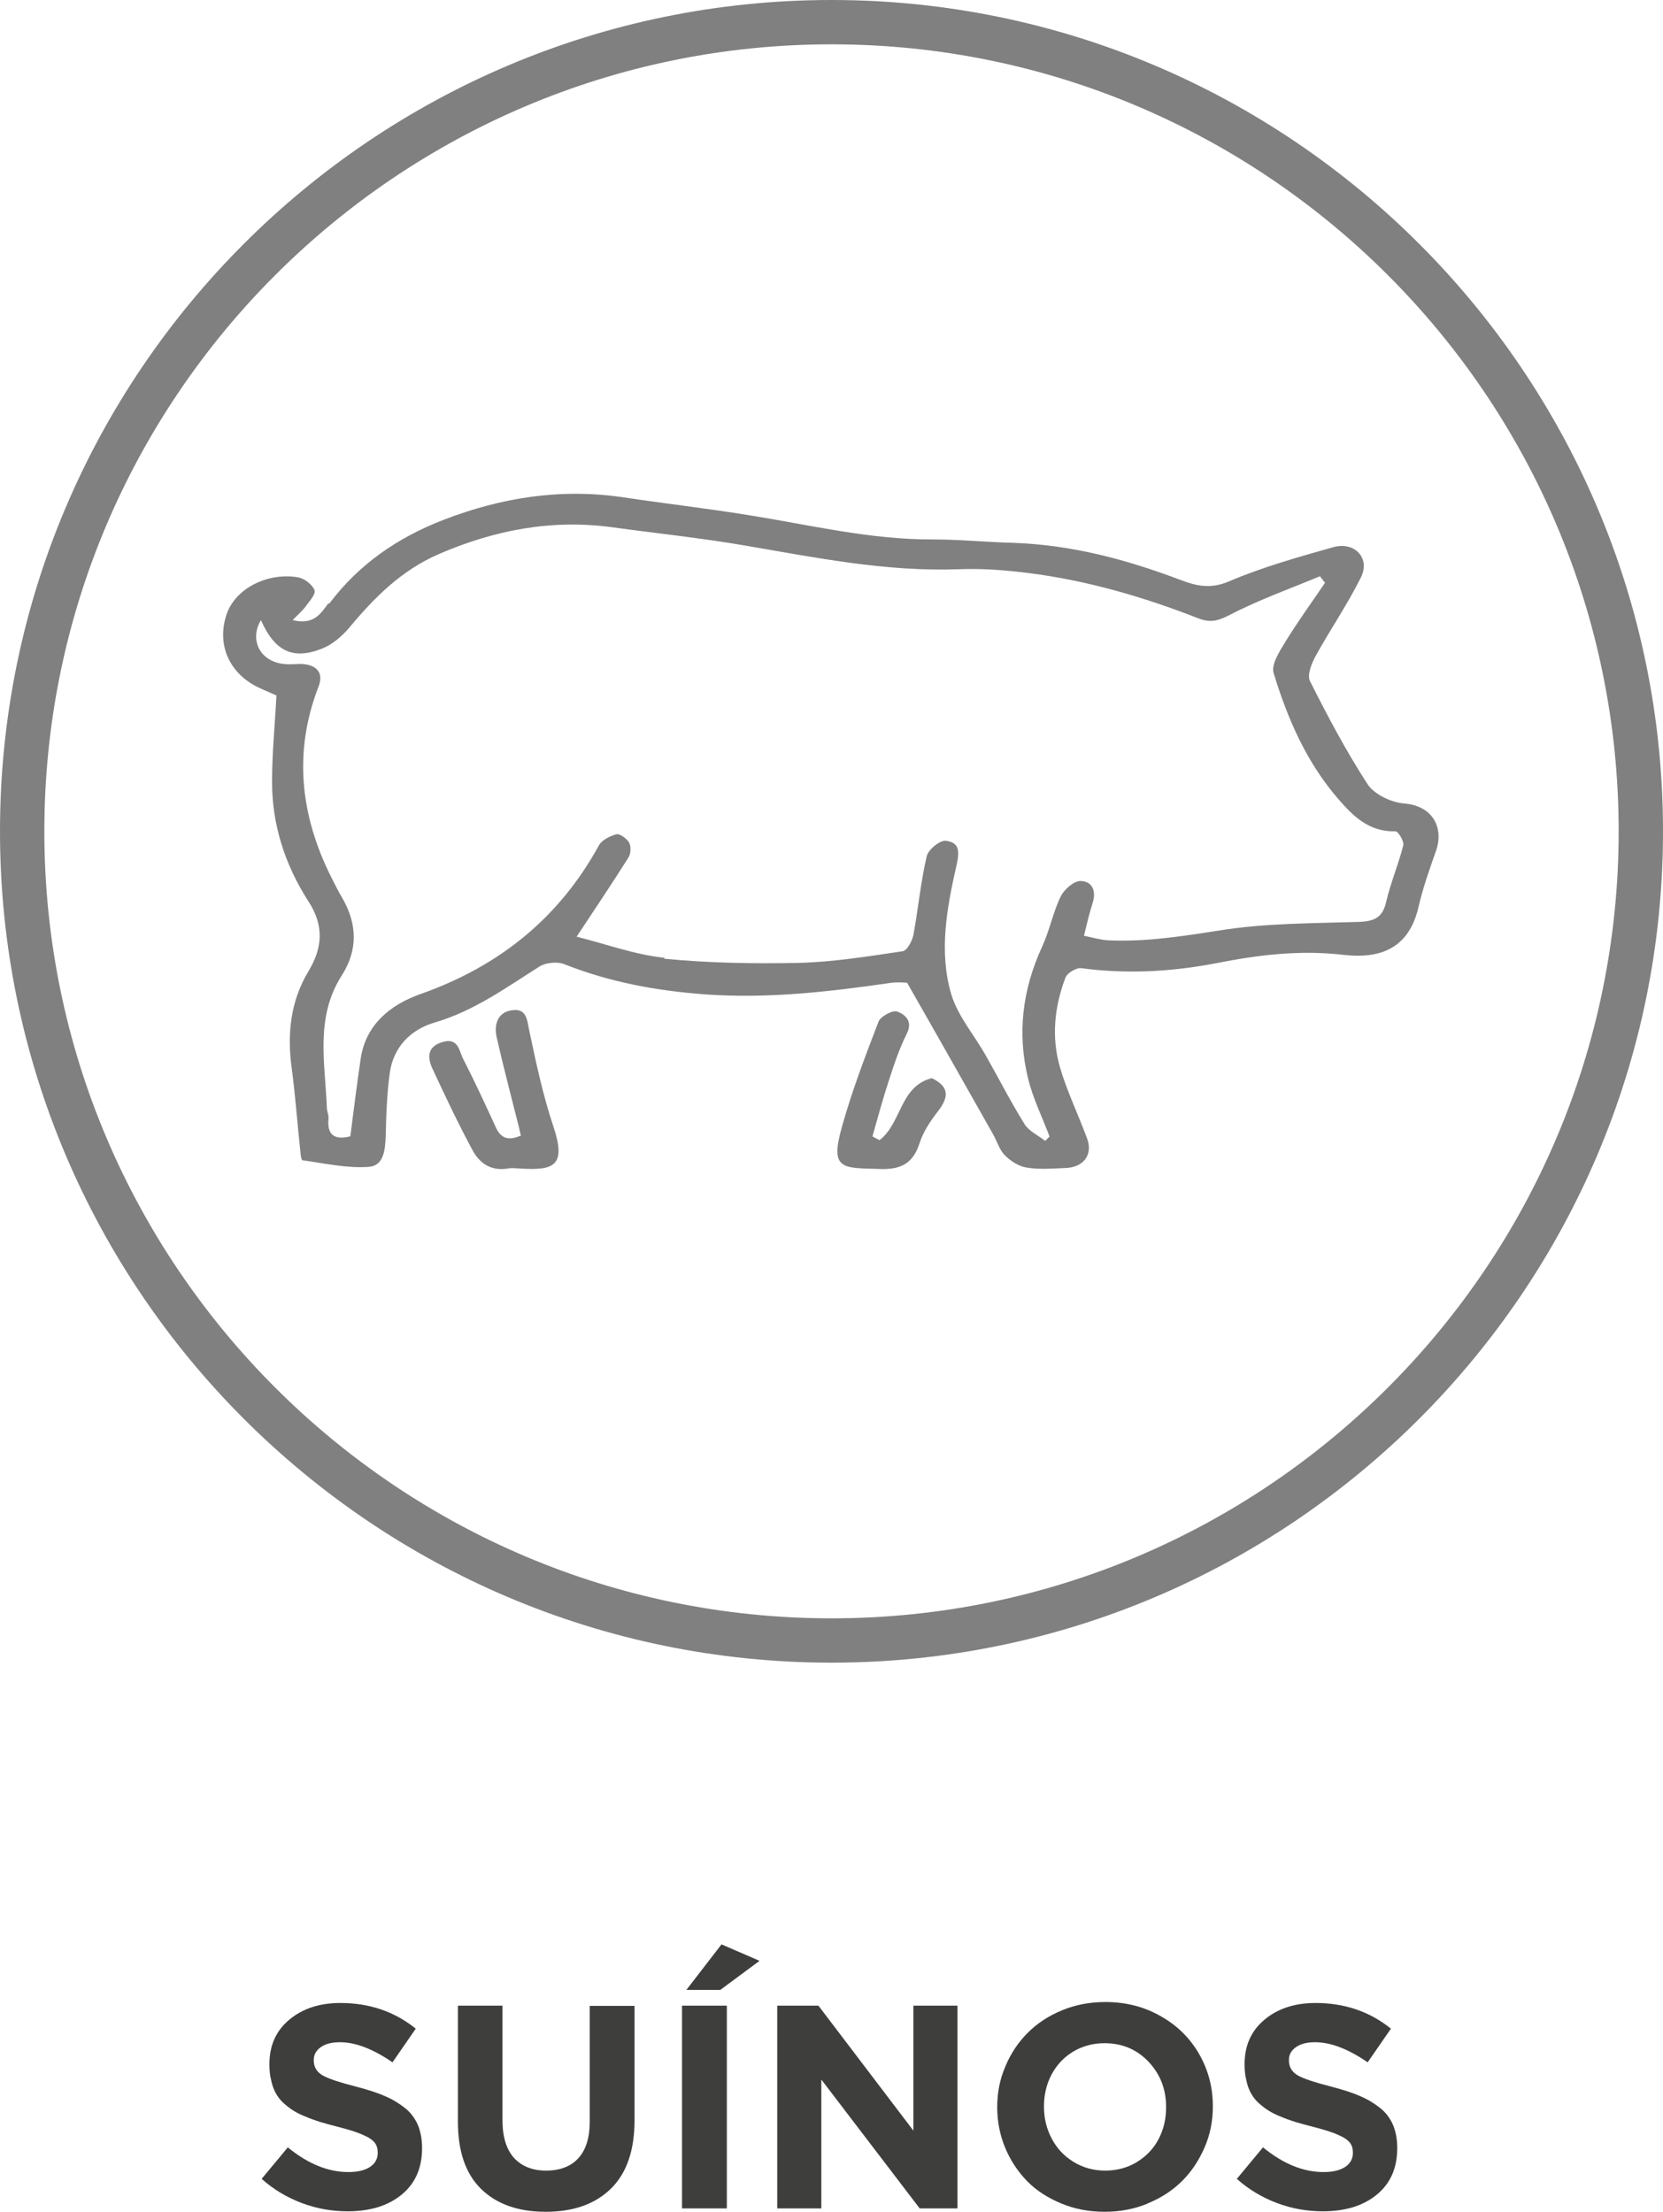
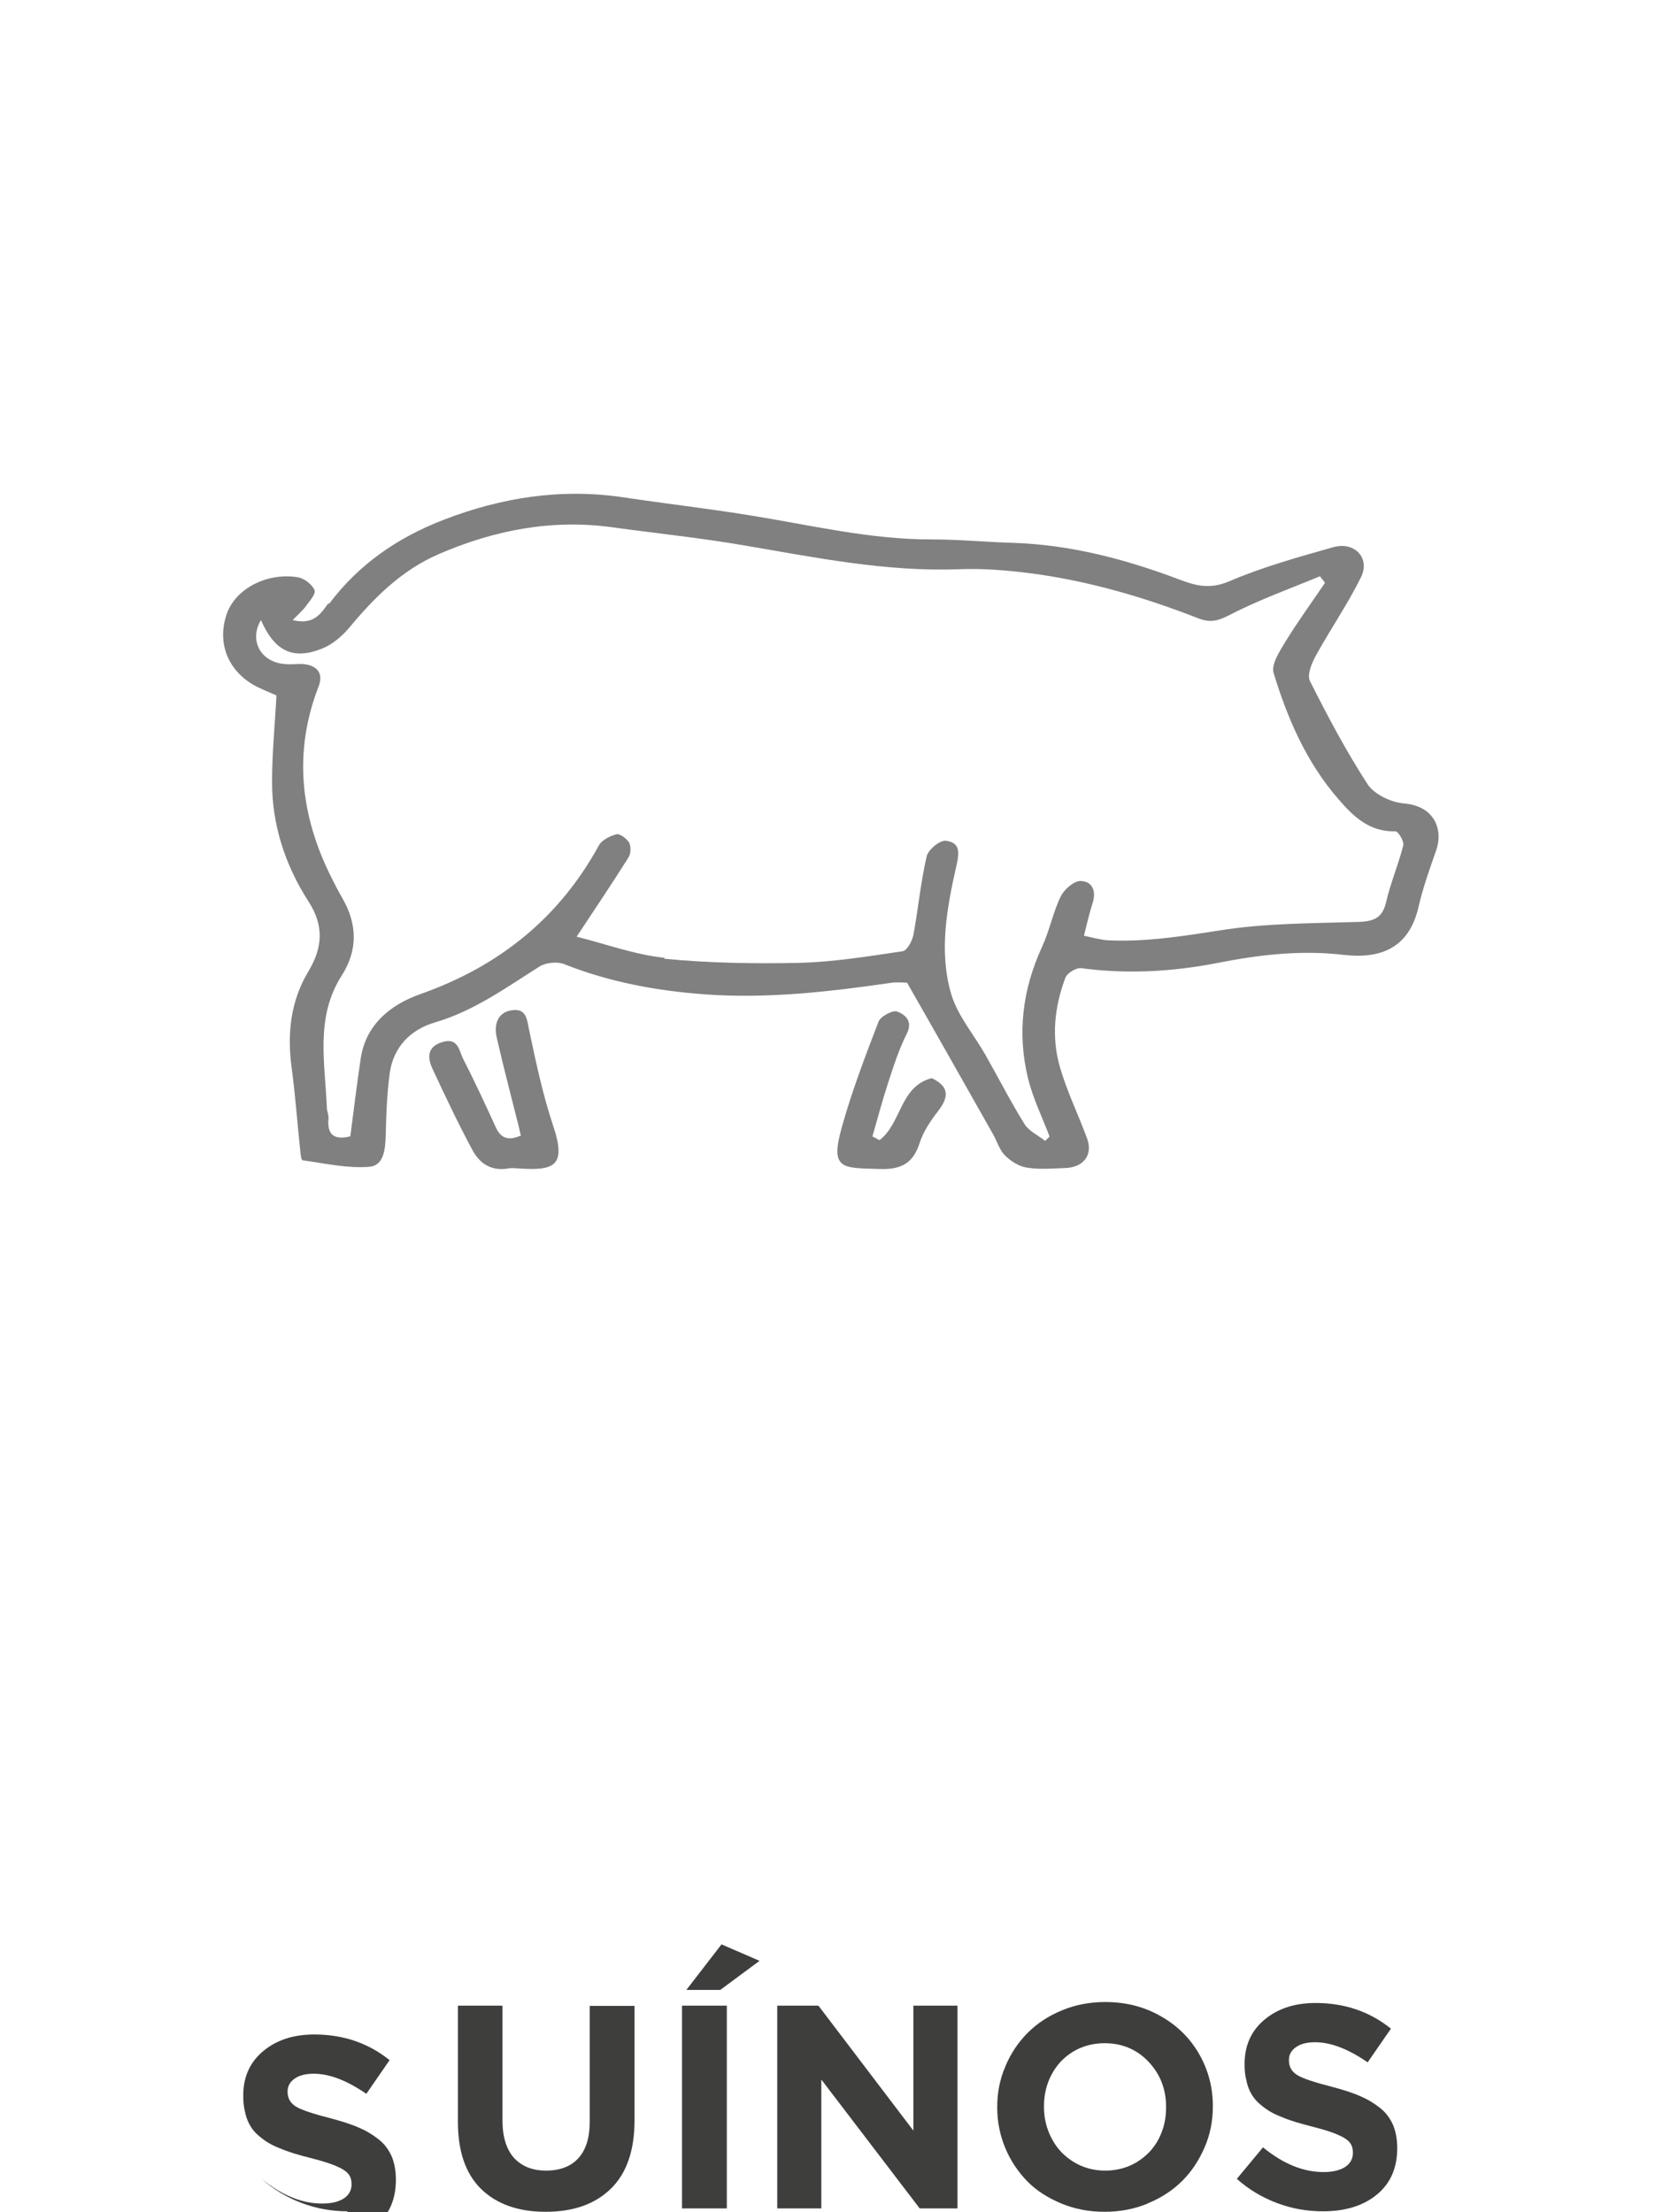
<svg xmlns="http://www.w3.org/2000/svg" id="Camada_2" data-name="Camada 2" viewBox="0 0 68.64 91.32">
  <defs>
    <style>      .cls-1 {        fill: gray;      }      .cls-2 {        fill: #3e3e3d;      }    </style>
  </defs>
  <g id="Camada_1-2" data-name="Camada 1">
-     <path class="cls-1" d="M34.32,68.64C15.4,68.64,0,53.24,0,34.32S15.4,0,34.32,0s34.32,15.4,34.32,34.32-15.4,34.32-34.32,34.32M34.32,1.83C16.41,1.83,1.83,16.41,1.83,34.32s14.57,32.49,32.49,32.49,32.49-14.57,32.49-32.49S52.23,1.83,34.32,1.83" />
-     <path class="cls-2" d="M14.35,91.29c-.65,0-1.28-.11-1.89-.34-.61-.23-1.17-.56-1.66-1l1.08-1.3c.83,.68,1.66,1.02,2.5,1.02,.38,0,.67-.07,.89-.21,.21-.14,.32-.33,.32-.58v-.02c0-.16-.04-.3-.13-.41-.09-.11-.25-.22-.49-.32-.24-.11-.6-.22-1.07-.34-.27-.07-.49-.13-.69-.19-.19-.06-.39-.13-.6-.22-.21-.08-.38-.17-.52-.26-.14-.09-.28-.2-.41-.32-.13-.12-.23-.26-.31-.41-.08-.15-.14-.32-.18-.52-.05-.19-.07-.41-.07-.64v-.02c0-.76,.27-1.37,.82-1.83,.55-.46,1.25-.69,2.11-.69,1.19,0,2.23,.35,3.11,1.06l-.96,1.39c-.8-.55-1.52-.83-2.17-.83-.34,0-.61,.07-.8,.21-.19,.14-.28,.31-.28,.52v.02c0,.27,.12,.47,.35,.61,.23,.14,.72,.3,1.46,.49,.45,.12,.83,.24,1.14,.38,.31,.13,.58,.3,.82,.49,.24,.19,.41,.43,.53,.7,.11,.27,.17,.59,.17,.94v.02c0,.81-.28,1.45-.84,1.91-.56,.46-1.3,.69-2.23,.69" />
+     <path class="cls-2" d="M14.35,91.29c-.65,0-1.28-.11-1.89-.34-.61-.23-1.17-.56-1.66-1c.83,.68,1.66,1.02,2.5,1.02,.38,0,.67-.07,.89-.21,.21-.14,.32-.33,.32-.58v-.02c0-.16-.04-.3-.13-.41-.09-.11-.25-.22-.49-.32-.24-.11-.6-.22-1.07-.34-.27-.07-.49-.13-.69-.19-.19-.06-.39-.13-.6-.22-.21-.08-.38-.17-.52-.26-.14-.09-.28-.2-.41-.32-.13-.12-.23-.26-.31-.41-.08-.15-.14-.32-.18-.52-.05-.19-.07-.41-.07-.64v-.02c0-.76,.27-1.37,.82-1.83,.55-.46,1.25-.69,2.11-.69,1.19,0,2.23,.35,3.11,1.06l-.96,1.39c-.8-.55-1.52-.83-2.17-.83-.34,0-.61,.07-.8,.21-.19,.14-.28,.31-.28,.52v.02c0,.27,.12,.47,.35,.61,.23,.14,.72,.3,1.46,.49,.45,.12,.83,.24,1.14,.38,.31,.13,.58,.3,.82,.49,.24,.19,.41,.43,.53,.7,.11,.27,.17,.59,.17,.94v.02c0,.81-.28,1.45-.84,1.91-.56,.46-1.3,.69-2.23,.69" />
    <path class="cls-2" d="M22.52,91.31c-1.14,0-2.03-.32-2.67-.95-.64-.63-.95-1.56-.95-2.77v-4.79h1.84v4.74c0,.67,.16,1.19,.47,1.54,.32,.35,.76,.53,1.33,.53s1.02-.17,1.33-.51,.47-.84,.47-1.49v-4.8h1.85v4.72c0,1.24-.32,2.18-.97,2.82-.65,.64-1.55,.96-2.7,.96" />
    <path class="cls-2" d="M28.15,82.8h1.85v8.37h-1.85v-8.37Zm.18-.65l1.45-1.88,1.57,.68-1.62,1.2h-1.39Z" />
    <polygon class="cls-2" points="32.08 91.17 32.08 82.8 33.78 82.8 37.7 87.96 37.7 82.8 39.52 82.8 39.52 91.17 37.96 91.17 33.9 85.85 33.9 91.17 32.08 91.17" />
    <path class="cls-2" d="M47.37,90.97c-.56,.23-1.15,.34-1.78,.34s-1.22-.11-1.78-.34c-.55-.23-1.03-.53-1.41-.92-.38-.39-.69-.85-.91-1.38-.22-.53-.33-1.09-.33-1.67v-.02c0-.59,.11-1.15,.34-1.68,.22-.53,.53-.99,.92-1.38s.86-.7,1.42-.93,1.15-.34,1.78-.34c.84,0,1.6,.19,2.28,.58,.68,.38,1.21,.9,1.59,1.56,.38,.66,.57,1.38,.57,2.16v.02c0,.59-.11,1.15-.34,1.68-.23,.53-.53,.99-.92,1.38s-.86,.7-1.42,.93m-3.07-1.71c.39,.24,.83,.36,1.31,.36s.92-.12,1.3-.35c.39-.24,.69-.55,.9-.95,.21-.4,.31-.83,.31-1.31v-.02c0-.73-.24-1.35-.72-1.86-.48-.51-1.09-.77-1.82-.77-.48,0-.92,.12-1.3,.35-.38,.23-.68,.55-.89,.95-.21,.4-.31,.83-.31,1.31v.02c0,.48,.11,.91,.32,1.31,.21,.4,.51,.72,.9,.96" />
    <path class="cls-2" d="M54.6,91.29c-.65,0-1.28-.11-1.89-.34-.61-.23-1.17-.56-1.66-1l1.08-1.3c.83,.68,1.66,1.02,2.5,1.02,.38,0,.67-.07,.89-.21,.21-.14,.32-.33,.32-.58v-.02c0-.16-.04-.3-.13-.41-.09-.11-.25-.22-.49-.32-.24-.11-.6-.22-1.07-.34-.27-.07-.49-.13-.69-.19-.19-.06-.39-.13-.6-.22-.21-.08-.38-.17-.52-.26-.14-.09-.28-.2-.41-.32-.13-.12-.23-.26-.31-.41-.08-.15-.14-.32-.18-.52-.05-.19-.07-.41-.07-.64v-.02c0-.76,.27-1.37,.82-1.83,.55-.46,1.25-.69,2.11-.69,1.19,0,2.23,.35,3.11,1.06l-.96,1.39c-.8-.55-1.52-.83-2.17-.83-.34,0-.61,.07-.8,.21-.19,.14-.28,.31-.28,.52v.02c0,.27,.12,.47,.35,.61,.23,.14,.72,.3,1.46,.49,.45,.12,.83,.24,1.14,.38,.31,.13,.58,.3,.82,.49,.24,.19,.41,.43,.53,.7,.11,.27,.17,.59,.17,.94v.02c0,.81-.28,1.45-.84,1.91-.56,.46-1.3,.69-2.23,.69" />
    <path class="cls-1" d="M13.59,24.92c1.2-1.6,2.8-2.72,4.72-3.46,2.38-.92,4.84-1.31,7.41-.93,1.73,.26,3.47,.46,5.2,.74,2.51,.4,4.99,1.01,7.57,1,1.11,0,2.21,.11,3.32,.14,2.42,.08,4.69,.69,6.91,1.53,.66,.25,1.24,.39,2.01,.06,1.38-.59,2.85-1,4.3-1.41,.89-.25,1.54,.46,1.14,1.25-.55,1.11-1.26,2.14-1.86,3.23-.17,.31-.37,.79-.24,1.05,.73,1.45,1.49,2.89,2.38,4.26,.27,.41,.97,.75,1.51,.79,1.27,.11,1.61,1.1,1.32,1.93-.27,.77-.55,1.55-.73,2.34-.4,1.74-1.61,2.15-3.09,1.98-1.8-.21-3.52,0-5.24,.34-1.86,.36-3.71,.46-5.59,.21-.2-.03-.58,.2-.65,.38-.46,1.21-.59,2.47-.23,3.71,.29,1,.76,1.96,1.12,2.94,.25,.68-.15,1.2-.91,1.22-.53,.02-1.07,.07-1.59-.02-.33-.05-.67-.28-.9-.51-.23-.24-.32-.59-.49-.88-1.16-2.05-2.31-4.09-3.54-6.24-.08,0-.36-.03-.63,0-2.56,.37-5.11,.67-7.72,.48-2.02-.15-3.95-.51-5.81-1.25-.28-.11-.76-.06-1.01,.1-1.38,.87-2.69,1.83-4.32,2.31-1.03,.3-1.71,1.04-1.86,2.07-.12,.87-.15,1.75-.17,2.63-.02,.55-.08,1.21-.68,1.26-.9,.07-1.83-.14-2.75-.27-.06,0-.09-.28-.1-.43-.12-1.12-.2-2.26-.35-3.37-.19-1.4-.06-2.75,.69-4,.59-.98,.65-1.89,0-2.89-.97-1.51-1.51-3.18-1.5-4.96,0-1.18,.12-2.35,.18-3.54-.22-.1-.52-.22-.81-.36-1.18-.61-1.64-1.77-1.26-2.95,.36-1.13,1.73-1.77,2.94-1.57,.27,.04,.6,.29,.7,.53,.07,.16-.21,.46-.36,.67-.13,.18-.31,.33-.54,.57,.89,.22,1.17-.29,1.47-.69m13.87,14.67c1.85,.18,3.73,.21,5.59,.17,1.42-.04,2.84-.27,4.25-.48,.18-.03,.39-.42,.44-.67,.2-1.08,.3-2.18,.55-3.25,.06-.27,.54-.67,.79-.64,.61,.07,.55,.52,.44,1.01-.4,1.77-.74,3.58-.21,5.35,.27,.88,.94,1.66,1.41,2.49,.54,.95,1.03,1.92,1.61,2.85,.18,.29,.56,.46,.85,.69,.06-.06,.12-.12,.18-.18-.3-.8-.69-1.58-.89-2.41-.45-1.85-.23-3.66,.58-5.42,.31-.67,.45-1.42,.77-2.08,.14-.29,.55-.65,.83-.64,.49,.02,.64,.43,.49,.9-.13,.41-.23,.83-.36,1.36,.34,.07,.67,.17,1.01,.19,1.55,.07,3.06-.17,4.6-.41,1.87-.3,3.8-.29,5.71-.35,.67-.02,1-.18,1.15-.81,.18-.79,.51-1.56,.71-2.35,.04-.17-.21-.58-.32-.58-1.1,.03-1.76-.64-2.35-1.32-1.33-1.53-2.11-3.34-2.68-5.21-.11-.36,.24-.89,.48-1.29,.51-.83,1.09-1.63,1.64-2.44-.07-.09-.14-.18-.21-.27-1.25,.52-2.54,.98-3.73,1.6-.47,.24-.79,.33-1.28,.14-2.25-.88-4.57-1.56-6.99-1.87-.96-.12-1.93-.2-2.9-.16-3.01,.11-5.91-.48-8.84-.98-1.8-.31-3.63-.5-5.45-.75-2.52-.35-4.91,.12-7.19,1.11-1.54,.67-2.66,1.8-3.69,3.04-.29,.34-.68,.68-1.1,.85-1.22,.49-1.97,.12-2.54-1.17-.49,.82-.03,1.71,.94,1.81,.25,.03,.5,0,.75,0,.64,.04,.9,.39,.69,.93-1.04,2.68-.76,5.29,.5,7.83,.15,.3,.3,.6,.47,.89,.63,1.08,.66,2.16-.02,3.22-1.1,1.73-.68,3.61-.61,5.44,0,.15,.08,.31,.07,.45-.07,.68,.24,.91,.9,.74,.14-1.08,.27-2.15,.43-3.22,.21-1.37,1.19-2.2,2.46-2.65,3.32-1.17,5.76-3.2,7.37-6.14,.12-.22,.46-.39,.73-.46,.14-.03,.43,.19,.52,.35,.08,.17,.07,.45-.03,.61-.66,1.05-1.36,2.09-2.14,3.27,1.18,.29,2.38,.74,3.62,.87" />
    <path class="cls-1" d="M21.47,46.89c-.49,.21-.8,.1-1-.34-.44-.96-.88-1.91-1.36-2.85-.16-.31-.19-.88-.85-.68-.64,.19-.62,.65-.41,1.1,.52,1.12,1.05,2.24,1.64,3.34,.28,.53,.74,.9,1.47,.78,.16-.03,.33-.01,.5,0,1.4,.09,1.93-.1,1.38-1.74-.43-1.28-.71-2.61-.99-3.93-.1-.46-.1-.97-.75-.86-.59,.1-.71,.63-.6,1.11,.28,1.24,.61,2.48,.92,3.72,.03,.12,.05,.24,.08,.36" />
    <path class="cls-1" d="M36.01,46.91c.22-.77,.43-1.55,.68-2.31,.21-.65,.43-1.31,.74-1.93,.25-.5-.05-.78-.4-.91-.18-.07-.69,.2-.77,.42-.55,1.43-1.1,2.87-1.51,4.34-.51,1.8,.03,1.69,1.58,1.74,.89,.03,1.36-.26,1.62-1.05,.15-.48,.45-.93,.77-1.34,.43-.56,.49-1-.26-1.36-1.33,.34-1.24,1.86-2.16,2.56-.09-.05-.19-.1-.28-.15" />
  </g>
</svg>